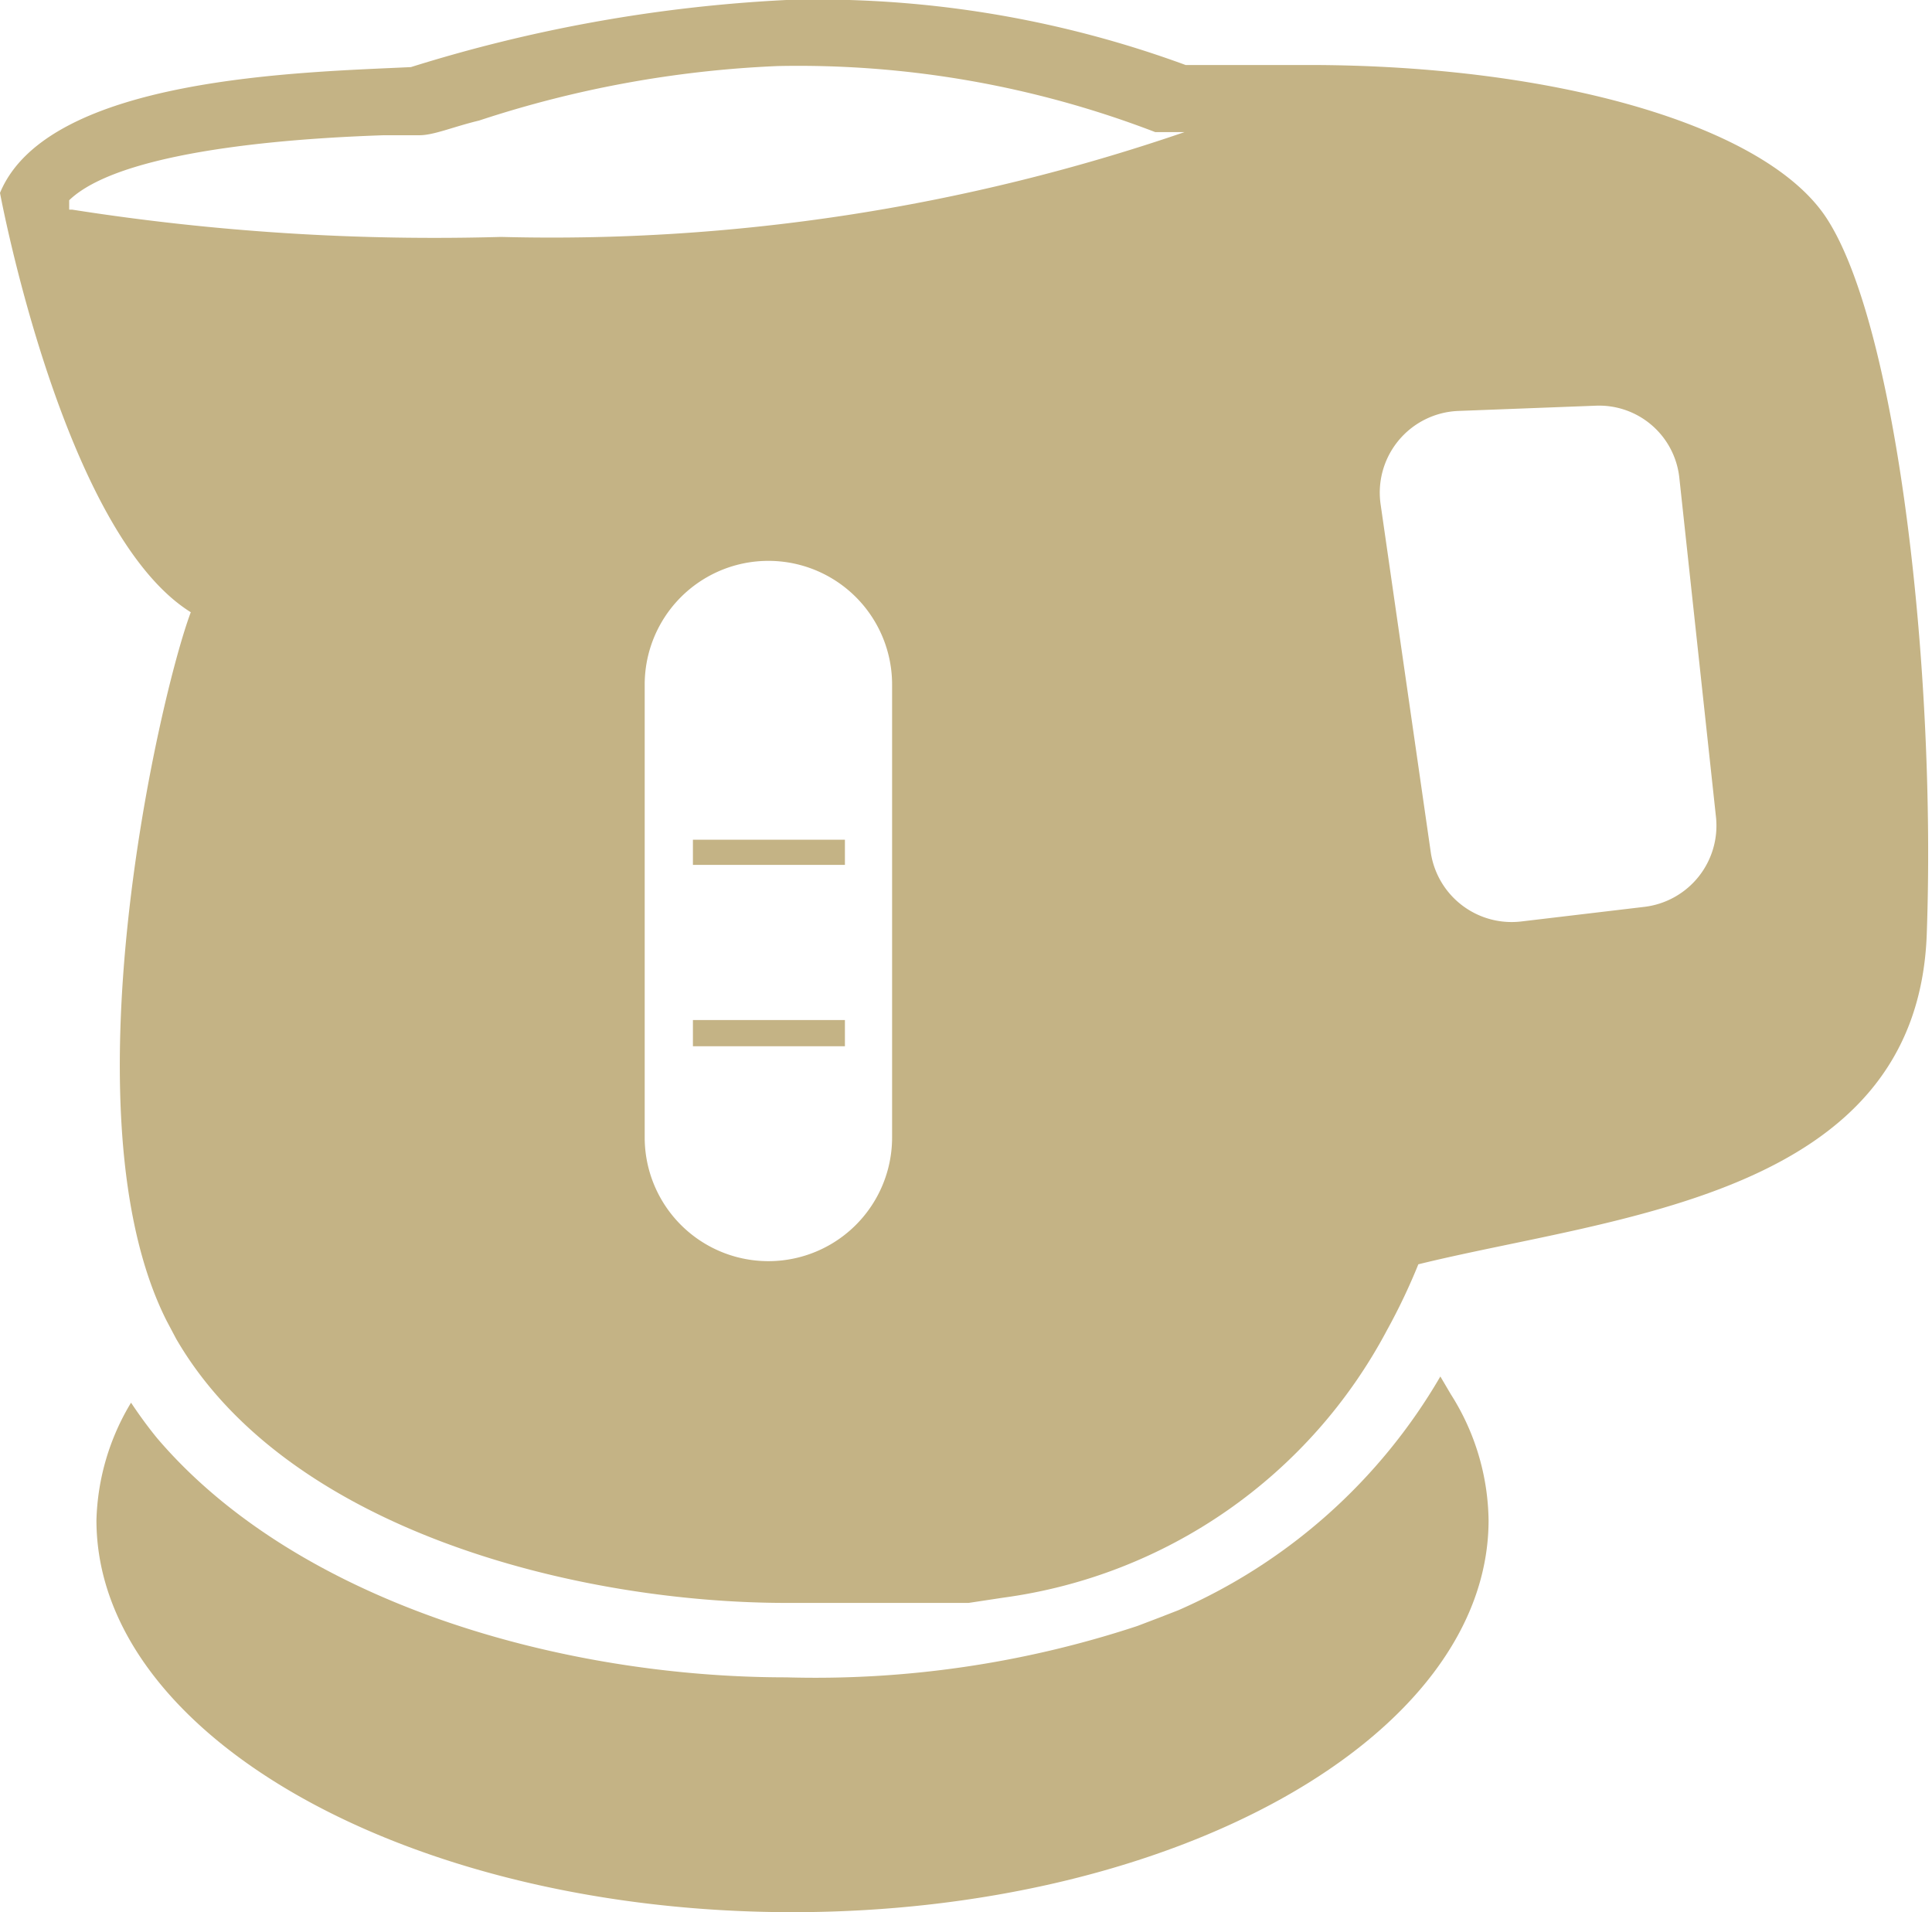
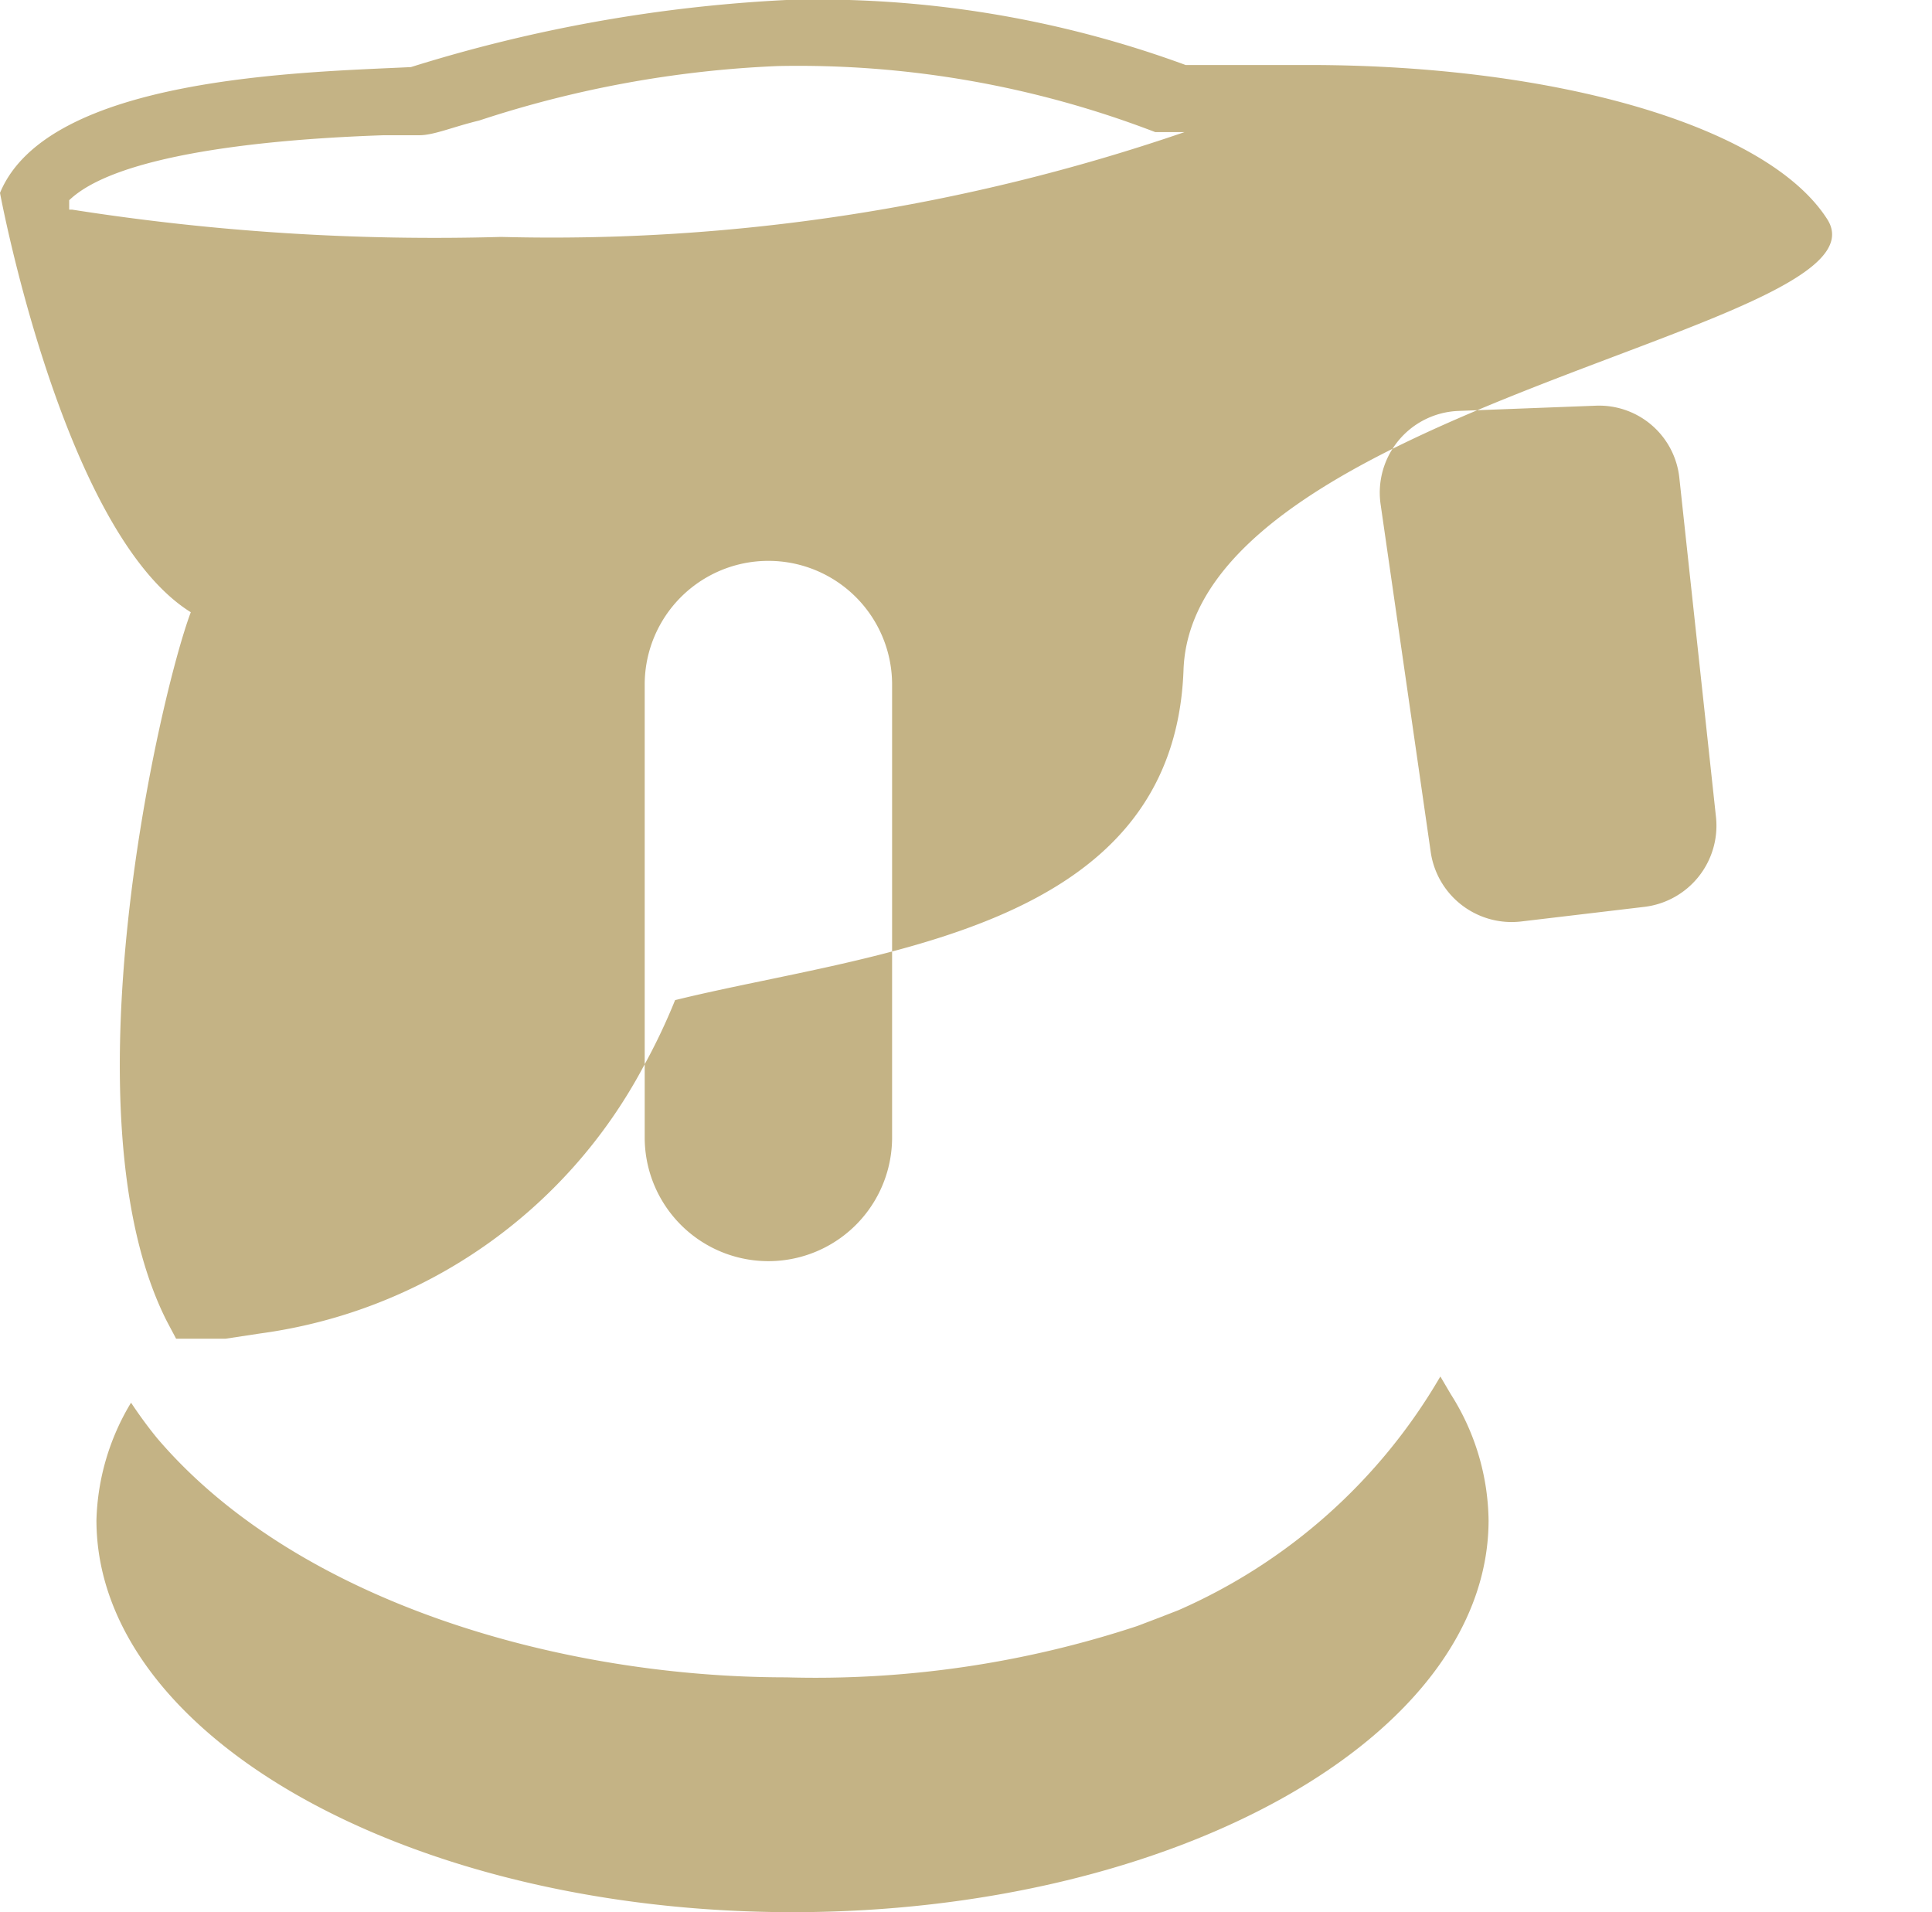
<svg xmlns="http://www.w3.org/2000/svg" viewBox="0 0 18.43 18.24">
  <defs>
    <style>.cls-1{fill:#c4b385;}</style>
  </defs>
  <title>icon-room06</title>
  <g id="レイヤー_2" data-name="レイヤー 2">
    <g id="レイアウト">
      <path class="cls-1" d="M13.74,13.13h0a5.39,5.39,0,0,1-2.5,2.23l0,0-.18.07,0,0-.21.08h0A9.79,9.79,0,0,1,7.5,16c-2.14,0-4.66-.71-6-2.28-.09-.11-.17-.22-.25-.34h0A2.28,2.28,0,0,0,.92,14.5c0,2.07,3,3.74,6.64,3.74s6.64-1.67,6.64-3.74a2.29,2.29,0,0,0-.36-1.2Z" />
-       <path class="cls-1" d="M17.43,2.09C16.86,1.2,14.84.62,12.48.62c-.38,0-.77,0-1.17,0A10.18,10.18,0,0,0,7.5,0,14.34,14.34,0,0,0,3.92.64C2.9.69.46.73,0,1.84c0,0,.6,3.24,1.82,4-.3.8-1.22,4.8-.23,6.76l.09.17c1.06,1.83,3.83,2.52,5.82,2.52.4,0,.83,0,1.27,0h.09l.28,0h.1l.33-.05h0a4.88,4.88,0,0,0,3.66-2.55,5.79,5.79,0,0,0,.3-.63c1.87-.46,4.76-.64,4.85-3.15S18.1,3.13,17.43,2.09ZM13.65,8.14l-.48-3.33a.78.78,0,0,1,.74-.89l1.31-.05a.77.77,0,0,1,.8.69l.35,3.24a.78.78,0,0,1-.68.85l-1.18.14A.78.78,0,0,1,13.65,8.14Zm-7.5,2.71h0V6.53a1.18,1.18,0,0,1,2.36,0v4.32a1.18,1.18,0,1,1-2.36,0ZM.66,2V1.91h0c.54-.52,2.43-.6,3-.62H4c.14,0,.32-.08.57-.14A10.48,10.48,0,0,1,7.42.63a9.49,9.49,0,0,1,3.6.63l.13,0h.15l0,0v0a18.6,18.6,0,0,1-6.52,1A22.31,22.31,0,0,1,.69,2l0,0Z" />
-       <rect class="cls-1" x="6.61" y="8.01" width="1.45" height="0.24" />
-       <polygon class="cls-1" points="8.06 9.73 6.62 9.73 6.62 9.73 6.62 9.73 6.61 9.73 6.61 9.98 8.06 9.98 8.06 9.73" />
+       <path class="cls-1" d="M17.43,2.09C16.86,1.2,14.84.62,12.48.62c-.38,0-.77,0-1.17,0A10.18,10.18,0,0,0,7.5,0,14.34,14.34,0,0,0,3.92.64C2.9.69.46.73,0,1.84c0,0,.6,3.24,1.82,4-.3.8-1.22,4.8-.23,6.76l.09.17h.09l.28,0h.1l.33-.05h0a4.88,4.88,0,0,0,3.66-2.55,5.79,5.79,0,0,0,.3-.63c1.87-.46,4.76-.64,4.85-3.15S18.1,3.13,17.43,2.09ZM13.65,8.14l-.48-3.33a.78.78,0,0,1,.74-.89l1.31-.05a.77.77,0,0,1,.8.69l.35,3.24a.78.78,0,0,1-.68.85l-1.18.14A.78.78,0,0,1,13.65,8.14Zm-7.5,2.71h0V6.53a1.18,1.18,0,0,1,2.36,0v4.32a1.18,1.18,0,1,1-2.36,0ZM.66,2V1.91h0c.54-.52,2.43-.6,3-.62H4c.14,0,.32-.08.57-.14A10.48,10.48,0,0,1,7.42.63a9.49,9.49,0,0,1,3.6.63l.13,0h.15l0,0v0a18.6,18.6,0,0,1-6.52,1A22.31,22.31,0,0,1,.69,2l0,0Z" />
    </g>
  </g>
</svg>